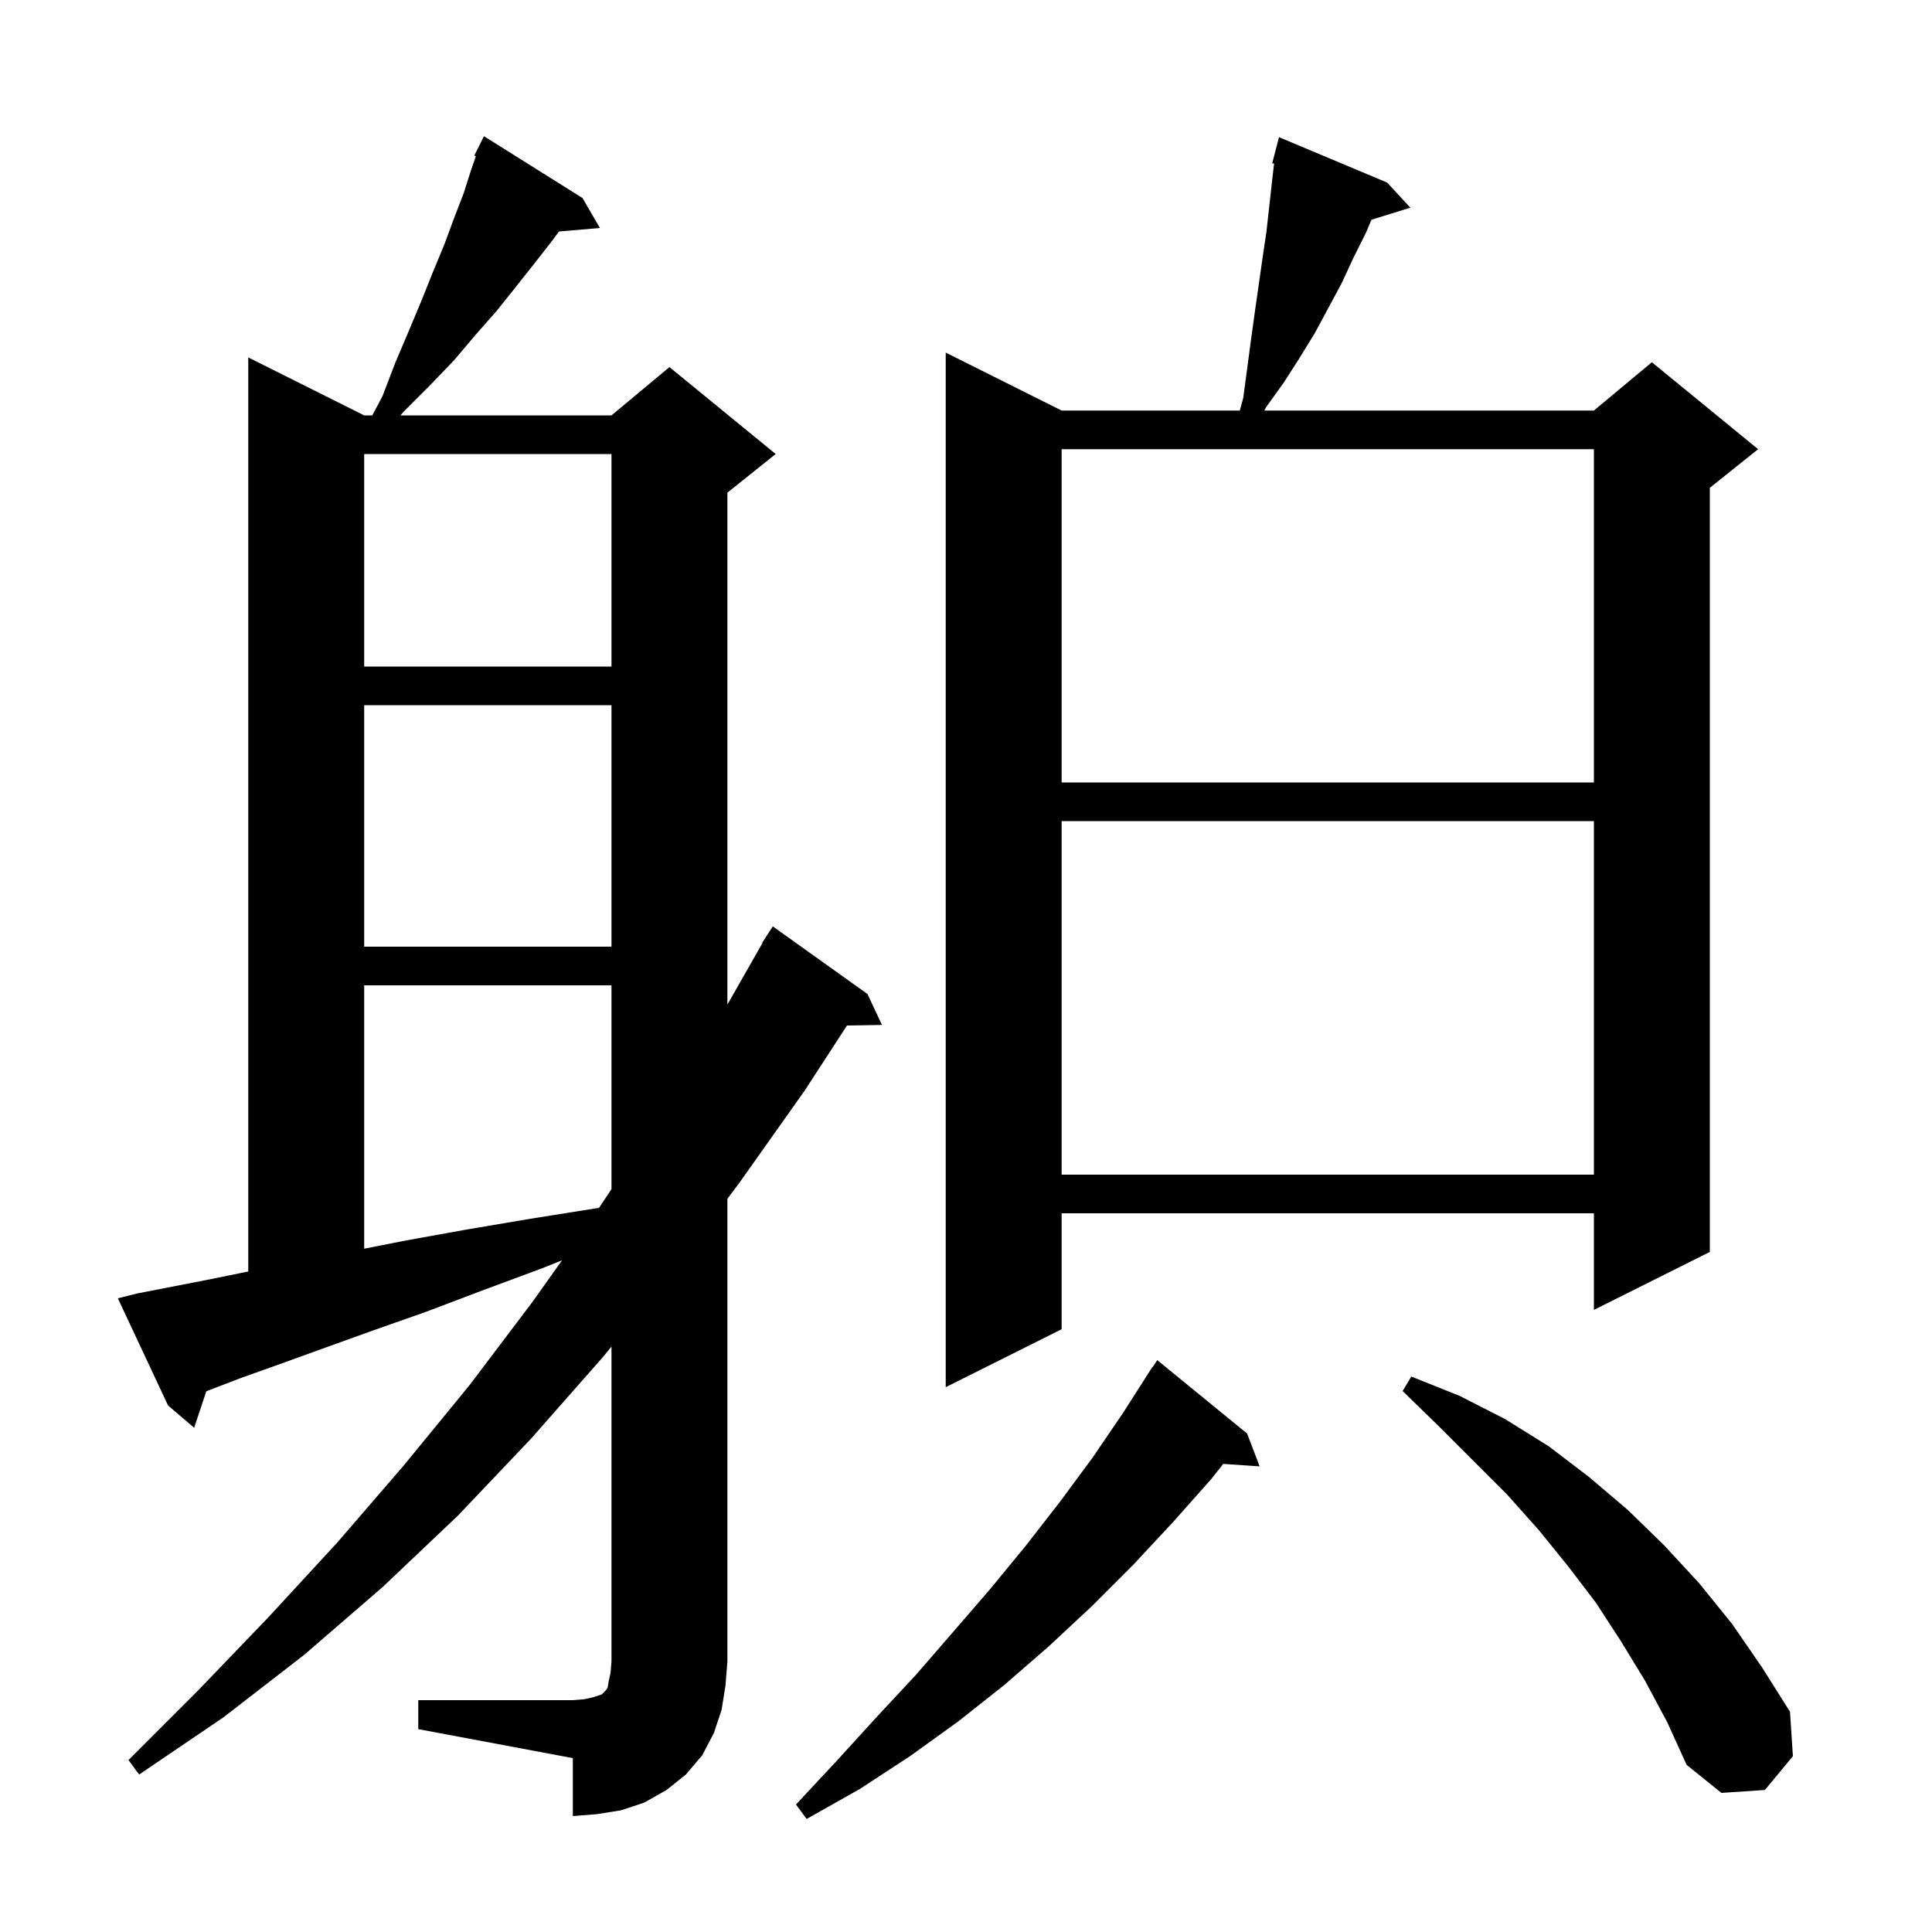
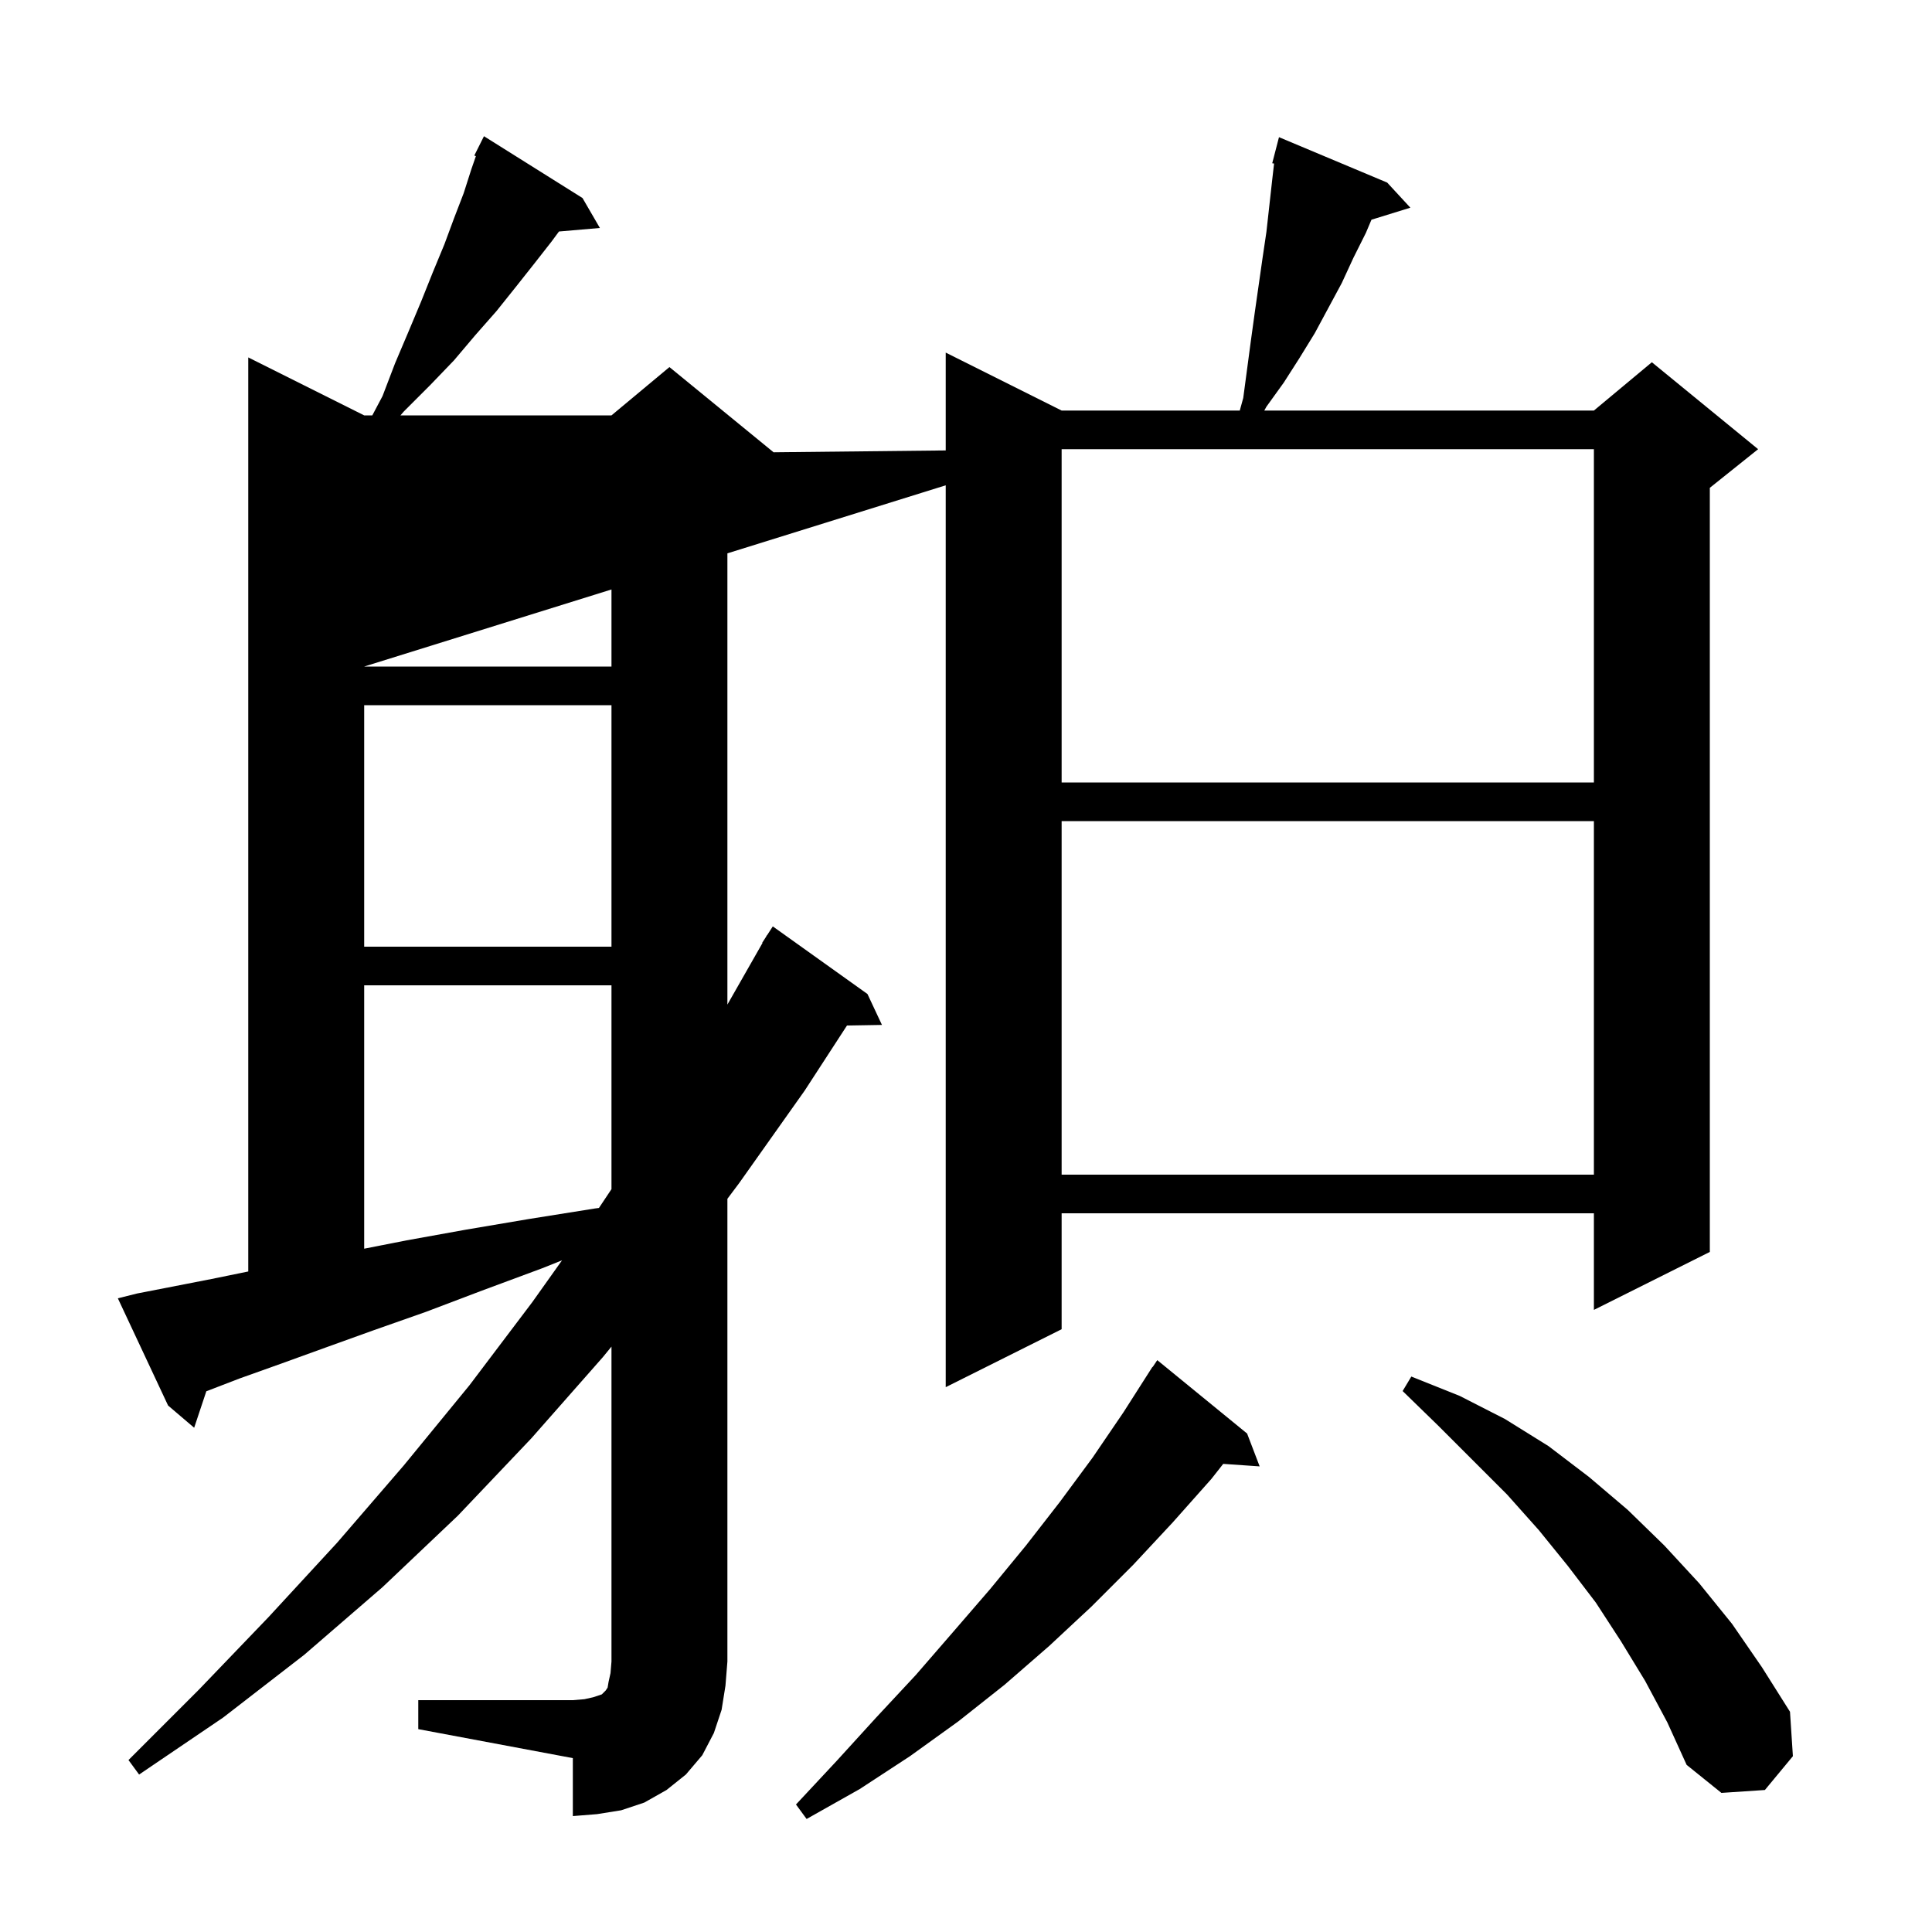
<svg xmlns="http://www.w3.org/2000/svg" version="1.1" baseProfile="full" viewBox="0 0 200 200" width="200" height="200">
  <g fill="currentColor">
-     <path d="M 129.1 148.4 L 130.4 151.8 L 126.628 151.54 L 125.4 153.1 L 121.4 157.6 L 117.3 162.0 L 113.0 166.3 L 108.6 170.4 L 104.0 174.4 L 99.2 178.2 L 94.2 181.8 L 89.0 185.2 L 83.5 188.3 L 82.4 186.8 L 86.6 182.3 L 90.7 177.8 L 94.8 173.4 L 98.7 168.9 L 102.5 164.5 L 106.2 160.0 L 109.7 155.5 L 113.1 150.9 L 116.3 146.2 L 119.3 141.5 L 119.323 141.516 L 119.8 140.8 Z M 43.3 176.0 L 59.3 176.0 L 60.5 175.9 L 61.4 175.7 L 62.3 175.4 L 62.7 175.0 L 62.9 174.7 L 63.0 174.1 L 63.2 173.2 L 63.3 172.0 L 63.3 139.4 L 62.4 140.5 L 55.0 148.9 L 47.4 156.9 L 39.6 164.3 L 31.5 171.3 L 23.1 177.8 L 14.4 183.7 L 13.3 182.2 L 20.6 174.9 L 27.8 167.4 L 34.9 159.7 L 41.8 151.7 L 48.6 143.4 L 55.1 134.8 L 58.181 130.468 L 56.1 131.3 L 49.9 133.6 L 44.1 135.8 L 38.7 137.7 L 33.7 139.5 L 29.0 141.2 L 24.8 142.7 L 21.359 144.024 L 20.1 147.8 L 17.4 145.5 L 12.2 134.4 L 14.2 133.9 L 17.8 133.2 L 21.9 132.4 L 25.7 131.623 L 25.7 37.0 L 37.7 43.0 L 38.541 43.0 L 39.6 41.0 L 40.9 37.6 L 42.3 34.3 L 43.6 31.2 L 44.8 28.2 L 46.0 25.3 L 47.0 22.6 L 48.0 20.0 L 48.8 17.5 L 49.264 16.165 L 49.1 16.1 L 50.1 14.1 L 60.3 20.5 L 62.1 23.6 L 57.865 23.965 L 57.1 25.0 L 55.3 27.3 L 53.4 29.7 L 51.4 32.2 L 49.2 34.7 L 47.0 37.3 L 44.5 39.9 L 41.8 42.6 L 41.455 43.0 L 63.3 43.0 L 69.3 38.0 L 80.3 47.0 L 75.3 51.0 L 75.3 103.993 L 78.934 97.617 L 78.9 97.6 L 79.269 97.029 L 79.4 96.8 L 79.413 96.808 L 80.0 95.9 L 89.8 102.9 L 91.3 106.1 L 87.679 106.162 L 83.3 112.9 L 76.5 122.5 L 75.3 124.1 L 75.3 172.0 L 75.1 174.5 L 74.7 177.0 L 73.9 179.4 L 72.7 181.7 L 71.0 183.7 L 69.0 185.3 L 66.7 186.6 L 64.3 187.4 L 61.8 187.8 L 59.3 188.0 L 59.3 182.0 L 43.3 179.0 Z M 170.3 174.0 L 167.8 169.9 L 165.2 165.9 L 162.3 162.1 L 159.3 158.4 L 156.0 154.7 L 148.9 147.6 L 145.2 144.0 L 146.1 142.5 L 151.1 144.5 L 155.8 146.9 L 160.3 149.7 L 164.5 152.9 L 168.5 156.3 L 172.3 160.0 L 175.9 163.9 L 179.3 168.1 L 182.4 172.6 L 185.3 177.2 L 185.6 181.8 L 182.7 185.3 L 178.2 185.6 L 174.6 182.7 L 172.6 178.3 Z M 143.6 18.9 L 146.0 21.5 L 141.973 22.745 L 141.4 24.1 L 140.1 26.7 L 138.9 29.3 L 136.1 34.5 L 134.5 37.1 L 132.9 39.6 L 131.1 42.1 L 130.878 42.5 L 165.0 42.5 L 171.0 37.5 L 182.0 46.5 L 177.0 50.5 L 177.0 129.6 L 165.0 135.6 L 165.0 125.6 L 109.9 125.6 L 109.9 137.6 L 97.9 143.6 L 97.9 36.5 L 109.9 42.5 L 128.341 42.5 L 128.7 41.2 L 129.5 35.2 L 129.9 32.3 L 130.7 26.7 L 131.1 24.0 L 131.7 18.6 L 131.892 16.932 L 131.7 16.9 L 132.4 14.2 Z M 37.7 102.0 L 37.7 129.264 L 42.1 128.4 L 48.2 127.3 L 54.7 126.2 L 61.6 125.1 L 62.003 125.046 L 63.3 123.1 L 63.3 102.0 Z M 109.9 85.0 L 109.9 121.6 L 165.0 121.6 L 165.0 85.0 Z M 37.7 73.0 L 37.7 98.0 L 63.3 98.0 L 63.3 73.0 Z M 109.9 46.5 L 109.9 81.0 L 165.0 81.0 L 165.0 46.5 Z M 37.7 47.0 L 37.7 69.0 L 63.3 69.0 L 63.3 47.0 Z " />
+     <path d="M 129.1 148.4 L 130.4 151.8 L 126.628 151.54 L 125.4 153.1 L 121.4 157.6 L 117.3 162.0 L 113.0 166.3 L 108.6 170.4 L 104.0 174.4 L 99.2 178.2 L 94.2 181.8 L 89.0 185.2 L 83.5 188.3 L 82.4 186.8 L 86.6 182.3 L 90.7 177.8 L 94.8 173.4 L 98.7 168.9 L 102.5 164.5 L 106.2 160.0 L 109.7 155.5 L 113.1 150.9 L 116.3 146.2 L 119.3 141.5 L 119.323 141.516 L 119.8 140.8 Z M 43.3 176.0 L 59.3 176.0 L 60.5 175.9 L 61.4 175.7 L 62.3 175.4 L 62.7 175.0 L 62.9 174.7 L 63.0 174.1 L 63.2 173.2 L 63.3 172.0 L 63.3 139.4 L 62.4 140.5 L 55.0 148.9 L 47.4 156.9 L 39.6 164.3 L 31.5 171.3 L 23.1 177.8 L 14.4 183.7 L 13.3 182.2 L 20.6 174.9 L 27.8 167.4 L 34.9 159.7 L 41.8 151.7 L 48.6 143.4 L 55.1 134.8 L 58.181 130.468 L 56.1 131.3 L 49.9 133.6 L 44.1 135.8 L 38.7 137.7 L 33.7 139.5 L 29.0 141.2 L 24.8 142.7 L 21.359 144.024 L 20.1 147.8 L 17.4 145.5 L 12.2 134.4 L 14.2 133.9 L 17.8 133.2 L 21.9 132.4 L 25.7 131.623 L 25.7 37.0 L 37.7 43.0 L 38.541 43.0 L 39.6 41.0 L 40.9 37.6 L 42.3 34.3 L 43.6 31.2 L 44.8 28.2 L 46.0 25.3 L 47.0 22.6 L 48.0 20.0 L 48.8 17.5 L 49.264 16.165 L 49.1 16.1 L 50.1 14.1 L 60.3 20.5 L 62.1 23.6 L 57.865 23.965 L 57.1 25.0 L 55.3 27.3 L 53.4 29.7 L 51.4 32.2 L 49.2 34.7 L 47.0 37.3 L 44.5 39.9 L 41.8 42.6 L 41.455 43.0 L 63.3 43.0 L 69.3 38.0 L 80.3 47.0 L 75.3 51.0 L 75.3 103.993 L 78.934 97.617 L 78.9 97.6 L 79.269 97.029 L 79.4 96.8 L 79.413 96.808 L 80.0 95.9 L 89.8 102.9 L 91.3 106.1 L 87.679 106.162 L 83.3 112.9 L 76.5 122.5 L 75.3 124.1 L 75.3 172.0 L 75.1 174.5 L 74.7 177.0 L 73.9 179.4 L 72.7 181.7 L 71.0 183.7 L 69.0 185.3 L 66.7 186.6 L 64.3 187.4 L 61.8 187.8 L 59.3 188.0 L 59.3 182.0 L 43.3 179.0 Z M 170.3 174.0 L 167.8 169.9 L 165.2 165.9 L 162.3 162.1 L 159.3 158.4 L 156.0 154.7 L 148.9 147.6 L 145.2 144.0 L 146.1 142.5 L 151.1 144.5 L 155.8 146.9 L 160.3 149.7 L 164.5 152.9 L 168.5 156.3 L 172.3 160.0 L 175.9 163.9 L 179.3 168.1 L 182.4 172.6 L 185.3 177.2 L 185.6 181.8 L 182.7 185.3 L 178.2 185.6 L 174.6 182.7 L 172.6 178.3 Z M 143.6 18.9 L 146.0 21.5 L 141.973 22.745 L 141.4 24.1 L 140.1 26.7 L 138.9 29.3 L 136.1 34.5 L 134.5 37.1 L 132.9 39.6 L 131.1 42.1 L 130.878 42.5 L 165.0 42.5 L 171.0 37.5 L 182.0 46.5 L 177.0 50.5 L 177.0 129.6 L 165.0 135.6 L 165.0 125.6 L 109.9 125.6 L 109.9 137.6 L 97.9 143.6 L 97.9 36.5 L 109.9 42.5 L 128.341 42.5 L 128.7 41.2 L 129.5 35.2 L 129.9 32.3 L 130.7 26.7 L 131.1 24.0 L 131.7 18.6 L 131.892 16.932 L 131.7 16.9 L 132.4 14.2 Z M 37.7 102.0 L 37.7 129.264 L 42.1 128.4 L 48.2 127.3 L 54.7 126.2 L 61.6 125.1 L 62.003 125.046 L 63.3 123.1 L 63.3 102.0 Z M 109.9 85.0 L 109.9 121.6 L 165.0 121.6 L 165.0 85.0 Z M 37.7 73.0 L 37.7 98.0 L 63.3 98.0 L 63.3 73.0 Z M 109.9 46.5 L 109.9 81.0 L 165.0 81.0 L 165.0 46.5 Z L 37.7 69.0 L 63.3 69.0 L 63.3 47.0 Z " />
  </g>
</svg>